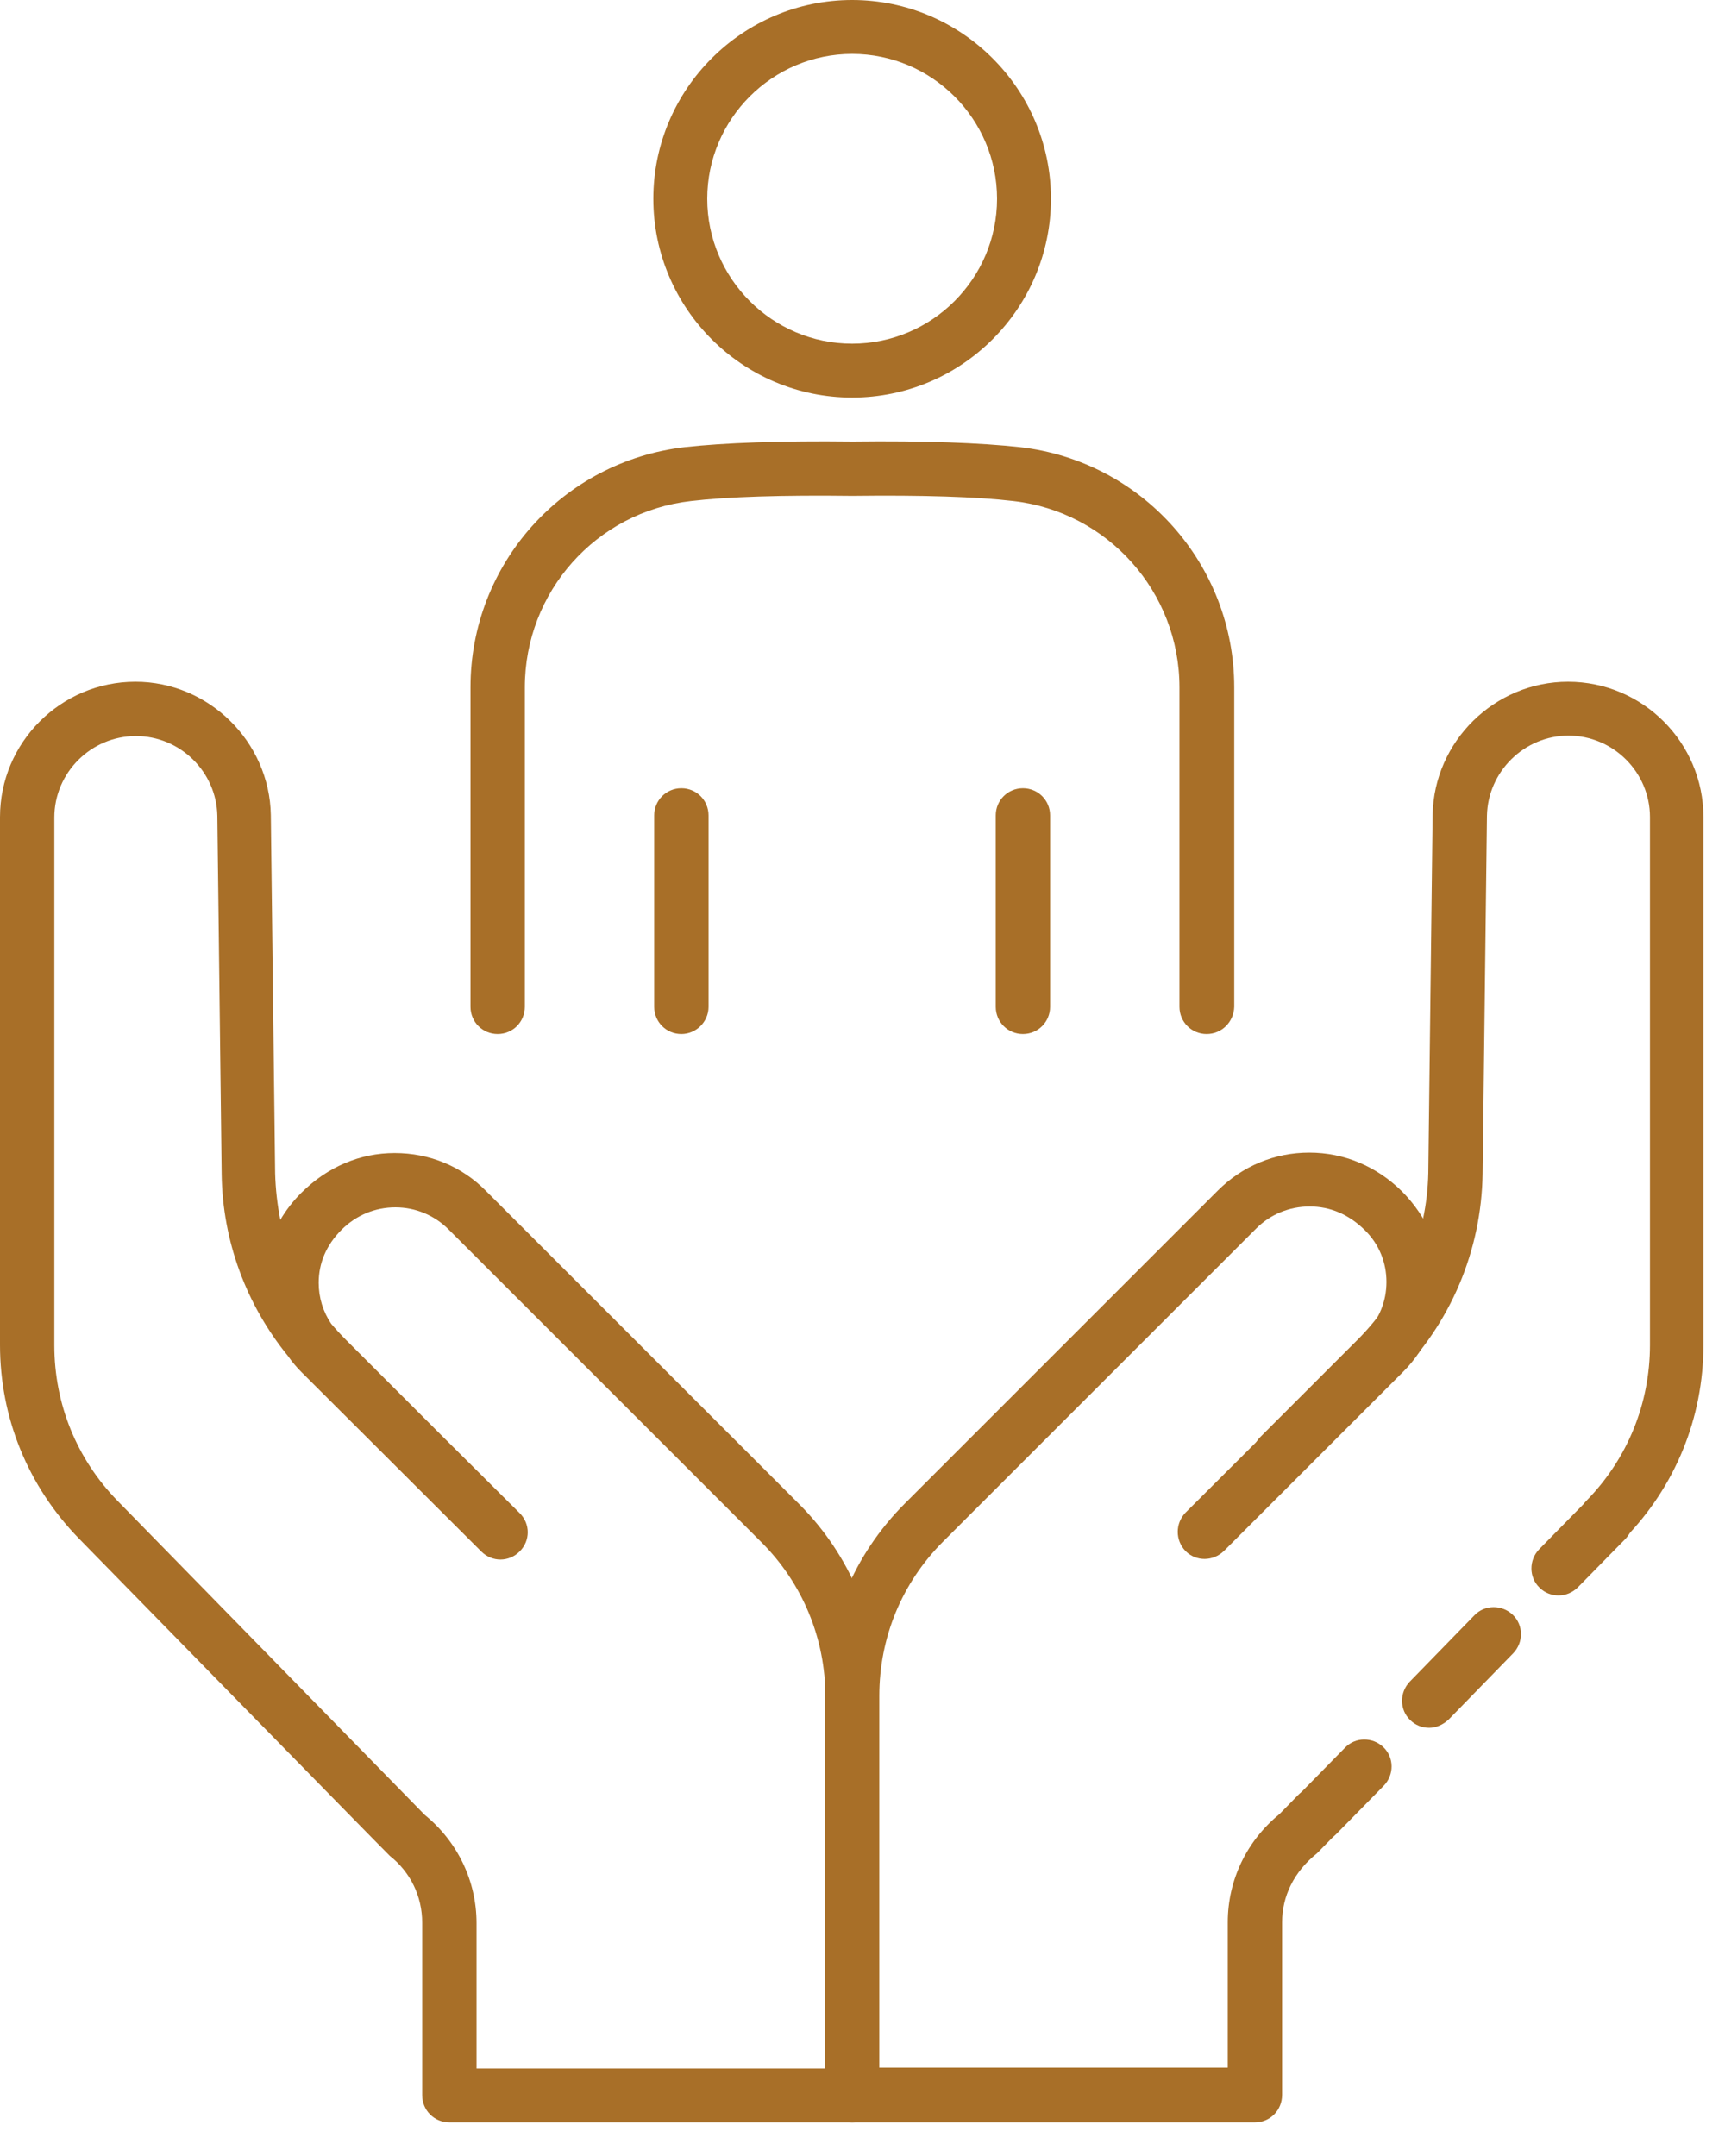
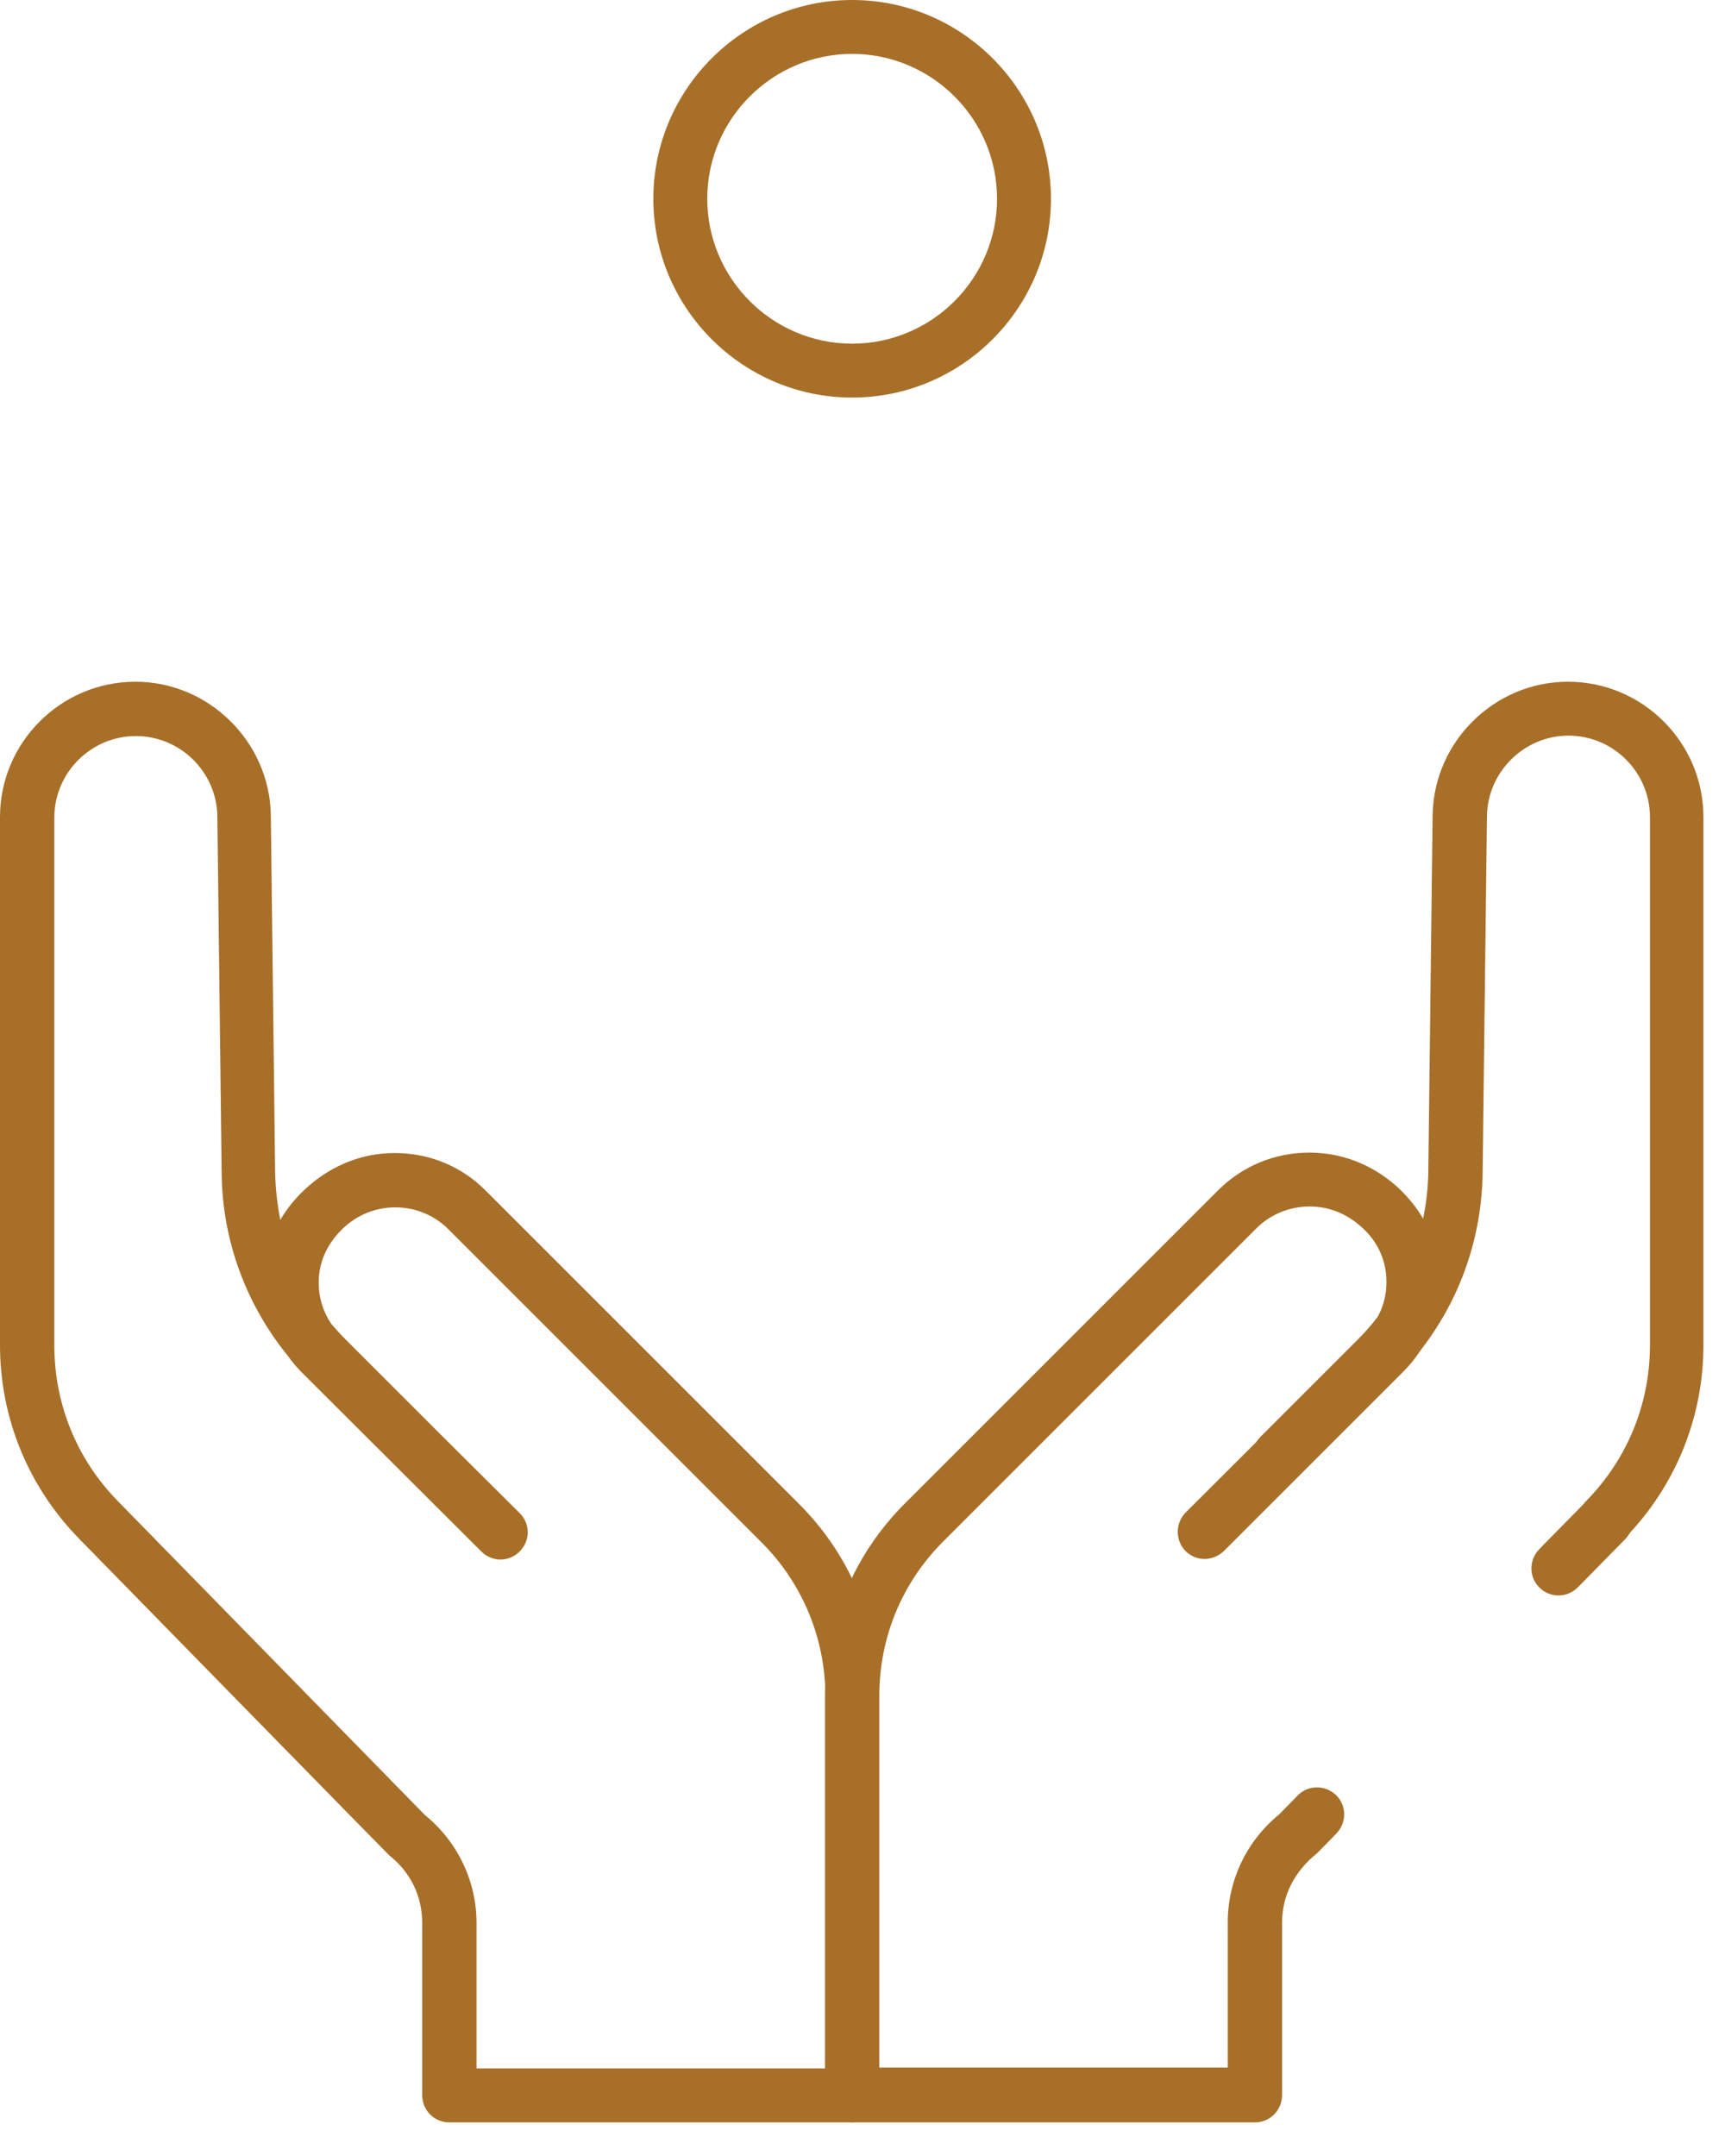
<svg xmlns="http://www.w3.org/2000/svg" width="40" height="50" viewBox="0 0 40 50" fill="none">
  <path d="M19.76 9.22C17.22 9.22 15.15 7.15 15.15 4.61C15.15 2.07 17.22 0 19.76 0C22.3 0 24.37 2.07 24.37 4.61C24.37 7.15 22.3 9.22 19.76 9.22ZM19.76 1.25C17.91 1.25 16.4 2.76 16.4 4.61C16.4 6.46 17.91 7.97 19.76 7.97C21.61 7.97 23.12 6.46 23.12 4.61C23.12 2.76 21.61 1.25 19.76 1.25Z" fill="#A86F28" />
-   <path d="M27.98 23.98C27.63 23.98 27.35 23.7 27.35 23.35V15.94C27.35 13.73 25.69 11.87 23.5 11.62C22.65 11.52 21.39 11.48 19.77 11.5C18.13 11.48 16.87 11.52 16.02 11.62C13.82 11.87 12.17 13.73 12.17 15.94V23.35C12.17 23.7 11.89 23.98 11.54 23.98C11.19 23.98 10.91 23.7 10.91 23.35V15.94C10.91 13.09 13.04 10.7 15.88 10.37C16.78 10.27 18.09 10.22 19.77 10.24C21.44 10.22 22.74 10.27 23.65 10.37C26.48 10.69 28.62 13.09 28.62 15.94V23.35C28.61 23.7 28.33 23.98 27.98 23.98Z" fill="#A86F28" />
  <path d="M37.24 35.87C37.08 35.87 36.92 35.81 36.8 35.69C36.55 35.45 36.55 35.05 36.79 34.8C37.74 33.83 38.26 32.55 38.26 31.19V18.95C38.26 17.91 37.41 17.06 36.37 17.06C35.35 17.06 34.5 17.89 34.48 18.92L34.38 27.22C34.35 29.01 33.64 30.69 32.37 31.96L30.12 34.21C29.87 34.46 29.48 34.46 29.23 34.21C28.98 33.96 28.98 33.57 29.23 33.32L31.48 31.07C32.51 30.04 33.09 28.66 33.12 27.2L33.22 18.9C33.25 17.19 34.66 15.81 36.36 15.81C38.09 15.81 39.5 17.22 39.5 18.95V31.19C39.5 32.88 38.85 34.47 37.67 35.68C37.57 35.81 37.4 35.87 37.24 35.87Z" fill="#A86F28" />
-   <path d="M30.54 42.72C30.38 42.72 30.22 42.66 30.1 42.54C29.85 42.3 29.85 41.9 30.09 41.65L31.19 40.53C31.43 40.28 31.83 40.28 32.08 40.52C32.33 40.76 32.33 41.16 32.09 41.41L30.99 42.53C30.86 42.66 30.7 42.72 30.54 42.72Z" fill="#A86F28" />
-   <path d="M33.14 40.07C32.98 40.07 32.82 40.01 32.7 39.89C32.45 39.65 32.45 39.25 32.69 39L34.19 37.46C34.43 37.21 34.83 37.21 35.08 37.45C35.33 37.69 35.33 38.09 35.09 38.34L33.59 39.88C33.46 40 33.3 40.07 33.14 40.07Z" fill="#A86F28" />
  <path d="M36.14 37C35.98 37 35.82 36.94 35.7 36.82C35.45 36.58 35.45 36.18 35.69 35.93L36.79 34.81C37.03 34.56 37.43 34.56 37.68 34.8C37.93 35.04 37.93 35.44 37.69 35.69L36.59 36.81C36.47 36.93 36.31 37 36.14 37Z" fill="#A86F28" />
  <path d="M29.1 49.22H19.76C19.41 49.22 19.13 48.94 19.13 48.59V39.34C19.13 37.65 19.79 36.06 20.98 34.87L28.24 27.61C28.81 27.04 29.56 26.73 30.36 26.73C31.17 26.73 31.92 27.05 32.5 27.62C33.1 28.22 33.4 28.95 33.4 29.74C33.4 30.52 33.09 31.26 32.54 31.81L28.38 35.97C28.13 36.21 27.74 36.22 27.49 35.97C27.25 35.72 27.25 35.33 27.49 35.08L31.66 30.92C31.98 30.6 32.15 30.18 32.15 29.73C32.15 29.28 31.98 28.86 31.66 28.54C31.28 28.16 30.84 27.98 30.37 27.98C29.9 27.98 29.46 28.16 29.13 28.49L21.87 35.75C20.91 36.71 20.39 37.98 20.39 39.33V47.95H28.47V44.58C28.47 43.6 28.91 42.69 29.67 42.07L30.09 41.64C30.33 41.39 30.73 41.39 30.98 41.63C31.23 41.87 31.23 42.27 30.99 42.52L30.54 42.98C30 43.41 29.73 43.98 29.73 44.58V48.58C29.73 48.94 29.45 49.22 29.1 49.22Z" fill="#A86F28" />
  <path d="M19.76 49.22H10.42C10.07 49.22 9.79 48.94 9.79 48.59V44.59C9.79 43.98 9.52 43.42 9.04 43.04C8.98 42.99 1.83 35.68 1.83 35.68C0.65 34.47 0 32.88 0 31.19V18.95C0 17.22 1.41 15.81 3.14 15.81C4.84 15.81 6.25 17.2 6.28 18.9L6.38 27.21C6.39 27.58 6.43 27.93 6.5 28.29C6.63 28.07 6.79 27.86 6.98 27.67C7.59 27.06 8.35 26.74 9.15 26.74C9.96 26.74 10.71 27.05 11.27 27.62L18.53 34.88C19.72 36.07 20.38 37.66 20.38 39.35V48.6C20.39 48.94 20.11 49.22 19.76 49.22ZM11.05 47.97H19.14V39.35C19.14 38 18.61 36.72 17.66 35.77L10.4 28.51C10.07 28.18 9.63 28 9.17 28C8.7 28 8.26 28.18 7.92 28.52C7.56 28.88 7.39 29.3 7.39 29.75C7.39 30.09 7.49 30.42 7.68 30.7C7.79 30.83 7.91 30.96 8.03 31.08L10.28 33.33C10.31 33.36 12.05 35.09 12.05 35.09C12.3 35.34 12.3 35.73 12.05 35.98C11.8 36.23 11.41 36.23 11.16 35.98L6.99 31.82C6.88 31.71 6.77 31.58 6.68 31.45C5.71 30.26 5.16 28.78 5.14 27.23L5.04 18.92C5.02 17.9 4.18 17.07 3.15 17.07C2.11 17.07 1.26 17.92 1.26 18.96V31.2C1.26 32.56 1.78 33.84 2.73 34.81L9.85 42.09C10.61 42.71 11.05 43.62 11.05 44.6V47.97Z" fill="#A86F28" />
-   <path d="M15.8 23.98C15.45 23.98 15.17 23.7 15.17 23.35V18.91C15.17 18.56 15.45 18.28 15.8 18.28C16.15 18.28 16.43 18.56 16.43 18.91V23.35C16.43 23.7 16.14 23.98 15.8 23.98Z" fill="#A86F28" />
-   <path d="M23.72 23.98C23.37 23.98 23.09 23.7 23.09 23.35V18.91C23.09 18.56 23.37 18.28 23.72 18.28C24.07 18.28 24.35 18.56 24.35 18.91V23.35C24.35 23.7 24.07 23.98 23.72 23.98Z" fill="#A86F28" />
</svg>